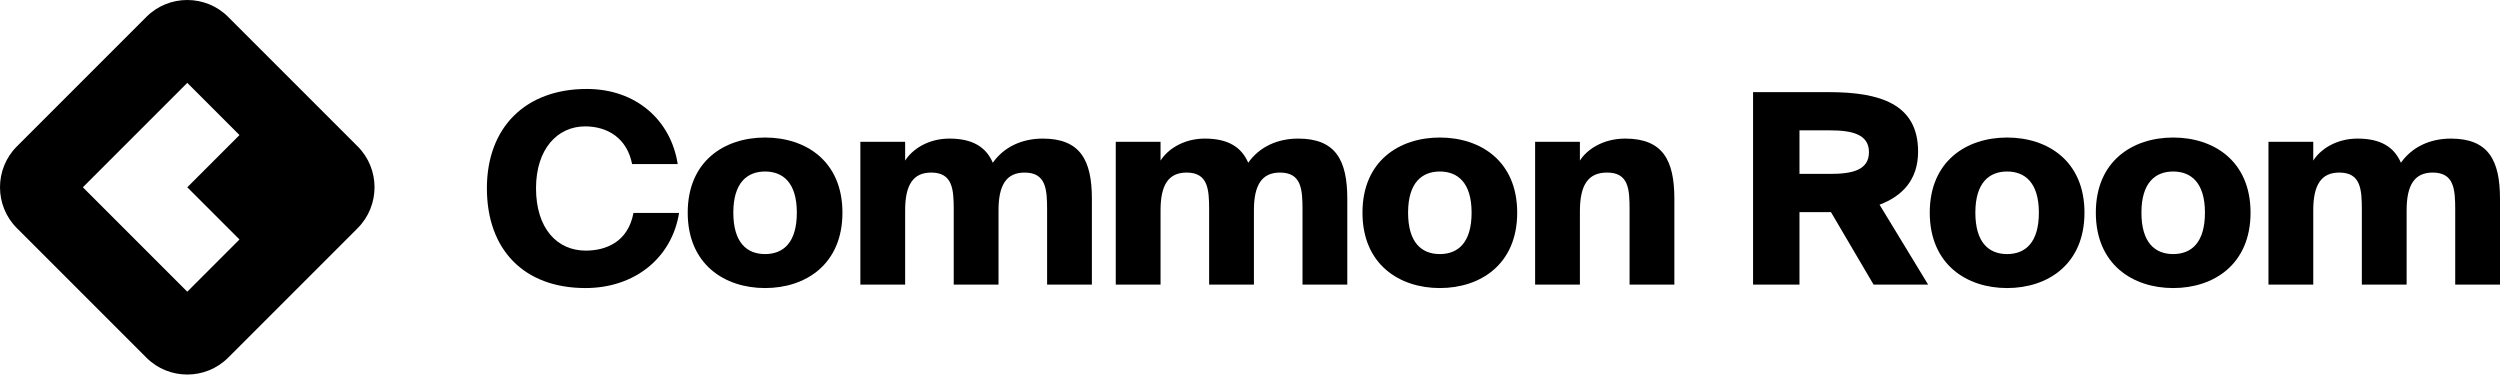
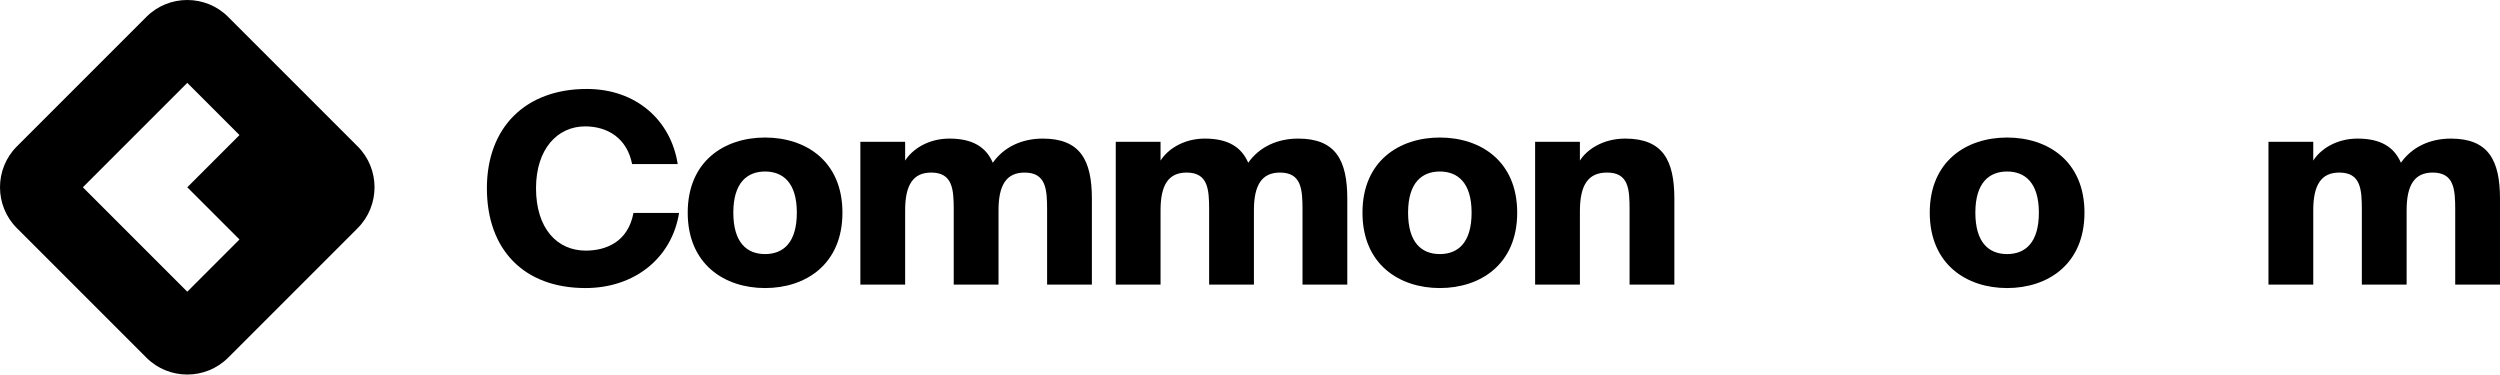
<svg xmlns="http://www.w3.org/2000/svg" width="534" height="80" viewBox="0 0 534 80" fill="none">
  <path d="M76.4 31.275L48.724 3.6C43.925 -1.2 36.074 -1.2 31.275 3.6L3.6 31.275C-1.2 36.075 -1.2 43.925 3.6 48.725L31.275 76.4C36.074 81.2 43.929 81.2 48.729 76.4L76.404 48.725C81.199 43.925 81.199 36.075 76.4 31.275ZM51.153 51.153L40.002 62.305L17.7 40.002L40.002 17.7L51.153 28.851L40.002 40.002L51.153 51.153Z" fill="black" />
  <path d="M145.049 45.48H135.308C134.149 51.718 129.395 53.532 125.104 53.532C119.074 53.532 114.494 48.883 114.494 40.207C114.494 31.815 119.074 26.995 124.988 26.995C129.684 26.995 133.917 29.433 135.018 35.047H144.759C143.309 25.691 135.888 19 125.336 19C112.233 19 104 27.222 104 40.207C104 53.362 111.943 61.528 125.046 61.528C135.656 61.528 143.541 55.007 145.049 45.48Z" fill="black" />
  <path d="M179.945 45.424C179.945 34.367 172.06 29.377 163.421 29.377C154.782 29.377 146.897 34.367 146.897 45.424C146.897 56.481 154.782 61.528 163.421 61.528C172.06 61.528 179.945 56.481 179.945 45.424ZM156.638 45.424C156.638 38.96 159.652 36.635 163.421 36.635C167.19 36.635 170.204 38.96 170.204 45.424C170.204 51.831 167.306 54.27 163.421 54.27C159.536 54.27 156.638 51.831 156.638 45.424Z" fill="black" />
  <path d="M193.339 60.79V44.913C193.339 39.527 195.021 36.861 198.905 36.861C203.485 36.861 203.717 40.434 203.717 44.8V60.79H213.284V44.913C213.284 39.527 214.965 36.861 218.85 36.861C223.43 36.861 223.662 40.434 223.662 44.8V60.79H233.228V42.475C233.228 34.197 230.735 29.604 222.734 29.604C218.328 29.604 214.443 31.361 212.066 34.764C210.617 31.418 207.776 29.604 202.79 29.604C198.093 29.604 194.731 32.042 193.339 34.31V30.284H183.773V60.79H193.339Z" fill="black" />
  <path d="M247.893 60.79V44.913C247.893 39.527 249.575 36.861 253.459 36.861C258.039 36.861 258.271 40.434 258.271 44.8V60.79H267.838V44.913C267.838 39.527 269.519 36.861 273.404 36.861C277.984 36.861 278.216 40.434 278.216 44.8V60.79H287.782V42.475C287.782 34.197 285.289 29.604 277.288 29.604C272.882 29.604 268.997 31.361 266.62 34.764C265.171 31.418 262.33 29.604 257.344 29.604C252.647 29.604 249.285 32.042 247.893 34.31V30.284H238.327V60.79H247.893Z" fill="black" />
  <path d="M324.073 45.424C324.073 34.367 316.188 29.377 307.549 29.377C298.91 29.377 291.025 34.367 291.025 45.424C291.025 56.481 298.91 61.528 307.549 61.528C316.188 61.528 324.073 56.481 324.073 45.424ZM300.766 45.424C300.766 38.96 303.781 36.635 307.549 36.635C311.318 36.635 314.333 38.96 314.333 45.424C314.333 51.831 311.434 54.27 307.549 54.27C303.665 54.27 300.766 51.831 300.766 45.424Z" fill="black" />
  <path d="M337.467 34.31V30.284H327.901V60.79H337.467V45.14C337.467 39.527 339.207 36.861 343.265 36.861C347.904 36.861 348.077 40.434 348.077 44.8V60.79H357.644V42.475C357.644 34.197 355.151 29.604 347.15 29.604C342.28 29.604 338.859 32.042 337.467 34.31Z" fill="black" />
-   <path d="M391.094 45.31L400.196 60.79H411.85L401.472 43.723C406.284 41.908 409.705 38.449 409.705 32.382C409.705 22.175 401.53 19.68 390.63 19.68H374.454V60.79H384.368V45.31H391.094ZM384.368 27.846H390.92C395.616 27.846 399.211 28.696 399.211 32.495C399.211 36.351 395.616 37.145 390.92 37.145H384.368V27.846Z" fill="black" />
  <path d="M445.243 45.424C445.243 34.367 437.358 29.377 428.719 29.377C420.081 29.377 412.196 34.367 412.196 45.424C412.196 56.481 420.081 61.528 428.719 61.528C437.358 61.528 445.243 56.481 445.243 45.424ZM421.936 45.424C421.936 38.96 424.951 36.635 428.719 36.635C432.488 36.635 435.503 38.96 435.503 45.424C435.503 51.831 432.604 54.27 428.719 54.27C424.835 54.27 421.936 51.831 421.936 45.424Z" fill="black" />
-   <path d="M480.717 45.424C480.717 34.367 472.831 29.377 464.193 29.377C455.554 29.377 447.669 34.367 447.669 45.424C447.669 56.481 455.554 61.528 464.193 61.528C472.831 61.528 480.717 56.481 480.717 45.424ZM457.409 45.424C457.409 38.96 460.424 36.635 464.193 36.635C467.961 36.635 470.976 38.96 470.976 45.424C470.976 51.831 468.077 54.27 464.193 54.27C460.308 54.27 457.409 51.831 457.409 45.424Z" fill="black" />
  <path d="M494.111 60.79V44.913C494.111 39.527 495.792 36.861 499.677 36.861C504.257 36.861 504.489 40.434 504.489 44.8V60.79H514.055V44.913C514.055 39.527 515.737 36.861 519.621 36.861C524.202 36.861 524.434 40.434 524.434 44.8V60.79H534V42.475C534 34.197 531.507 29.604 523.506 29.604C519.1 29.604 515.215 31.361 512.838 34.764C511.388 31.418 508.547 29.604 503.561 29.604C498.865 29.604 495.502 32.042 494.111 34.31V30.284H484.544V60.79H494.111Z" fill="black" />
</svg>